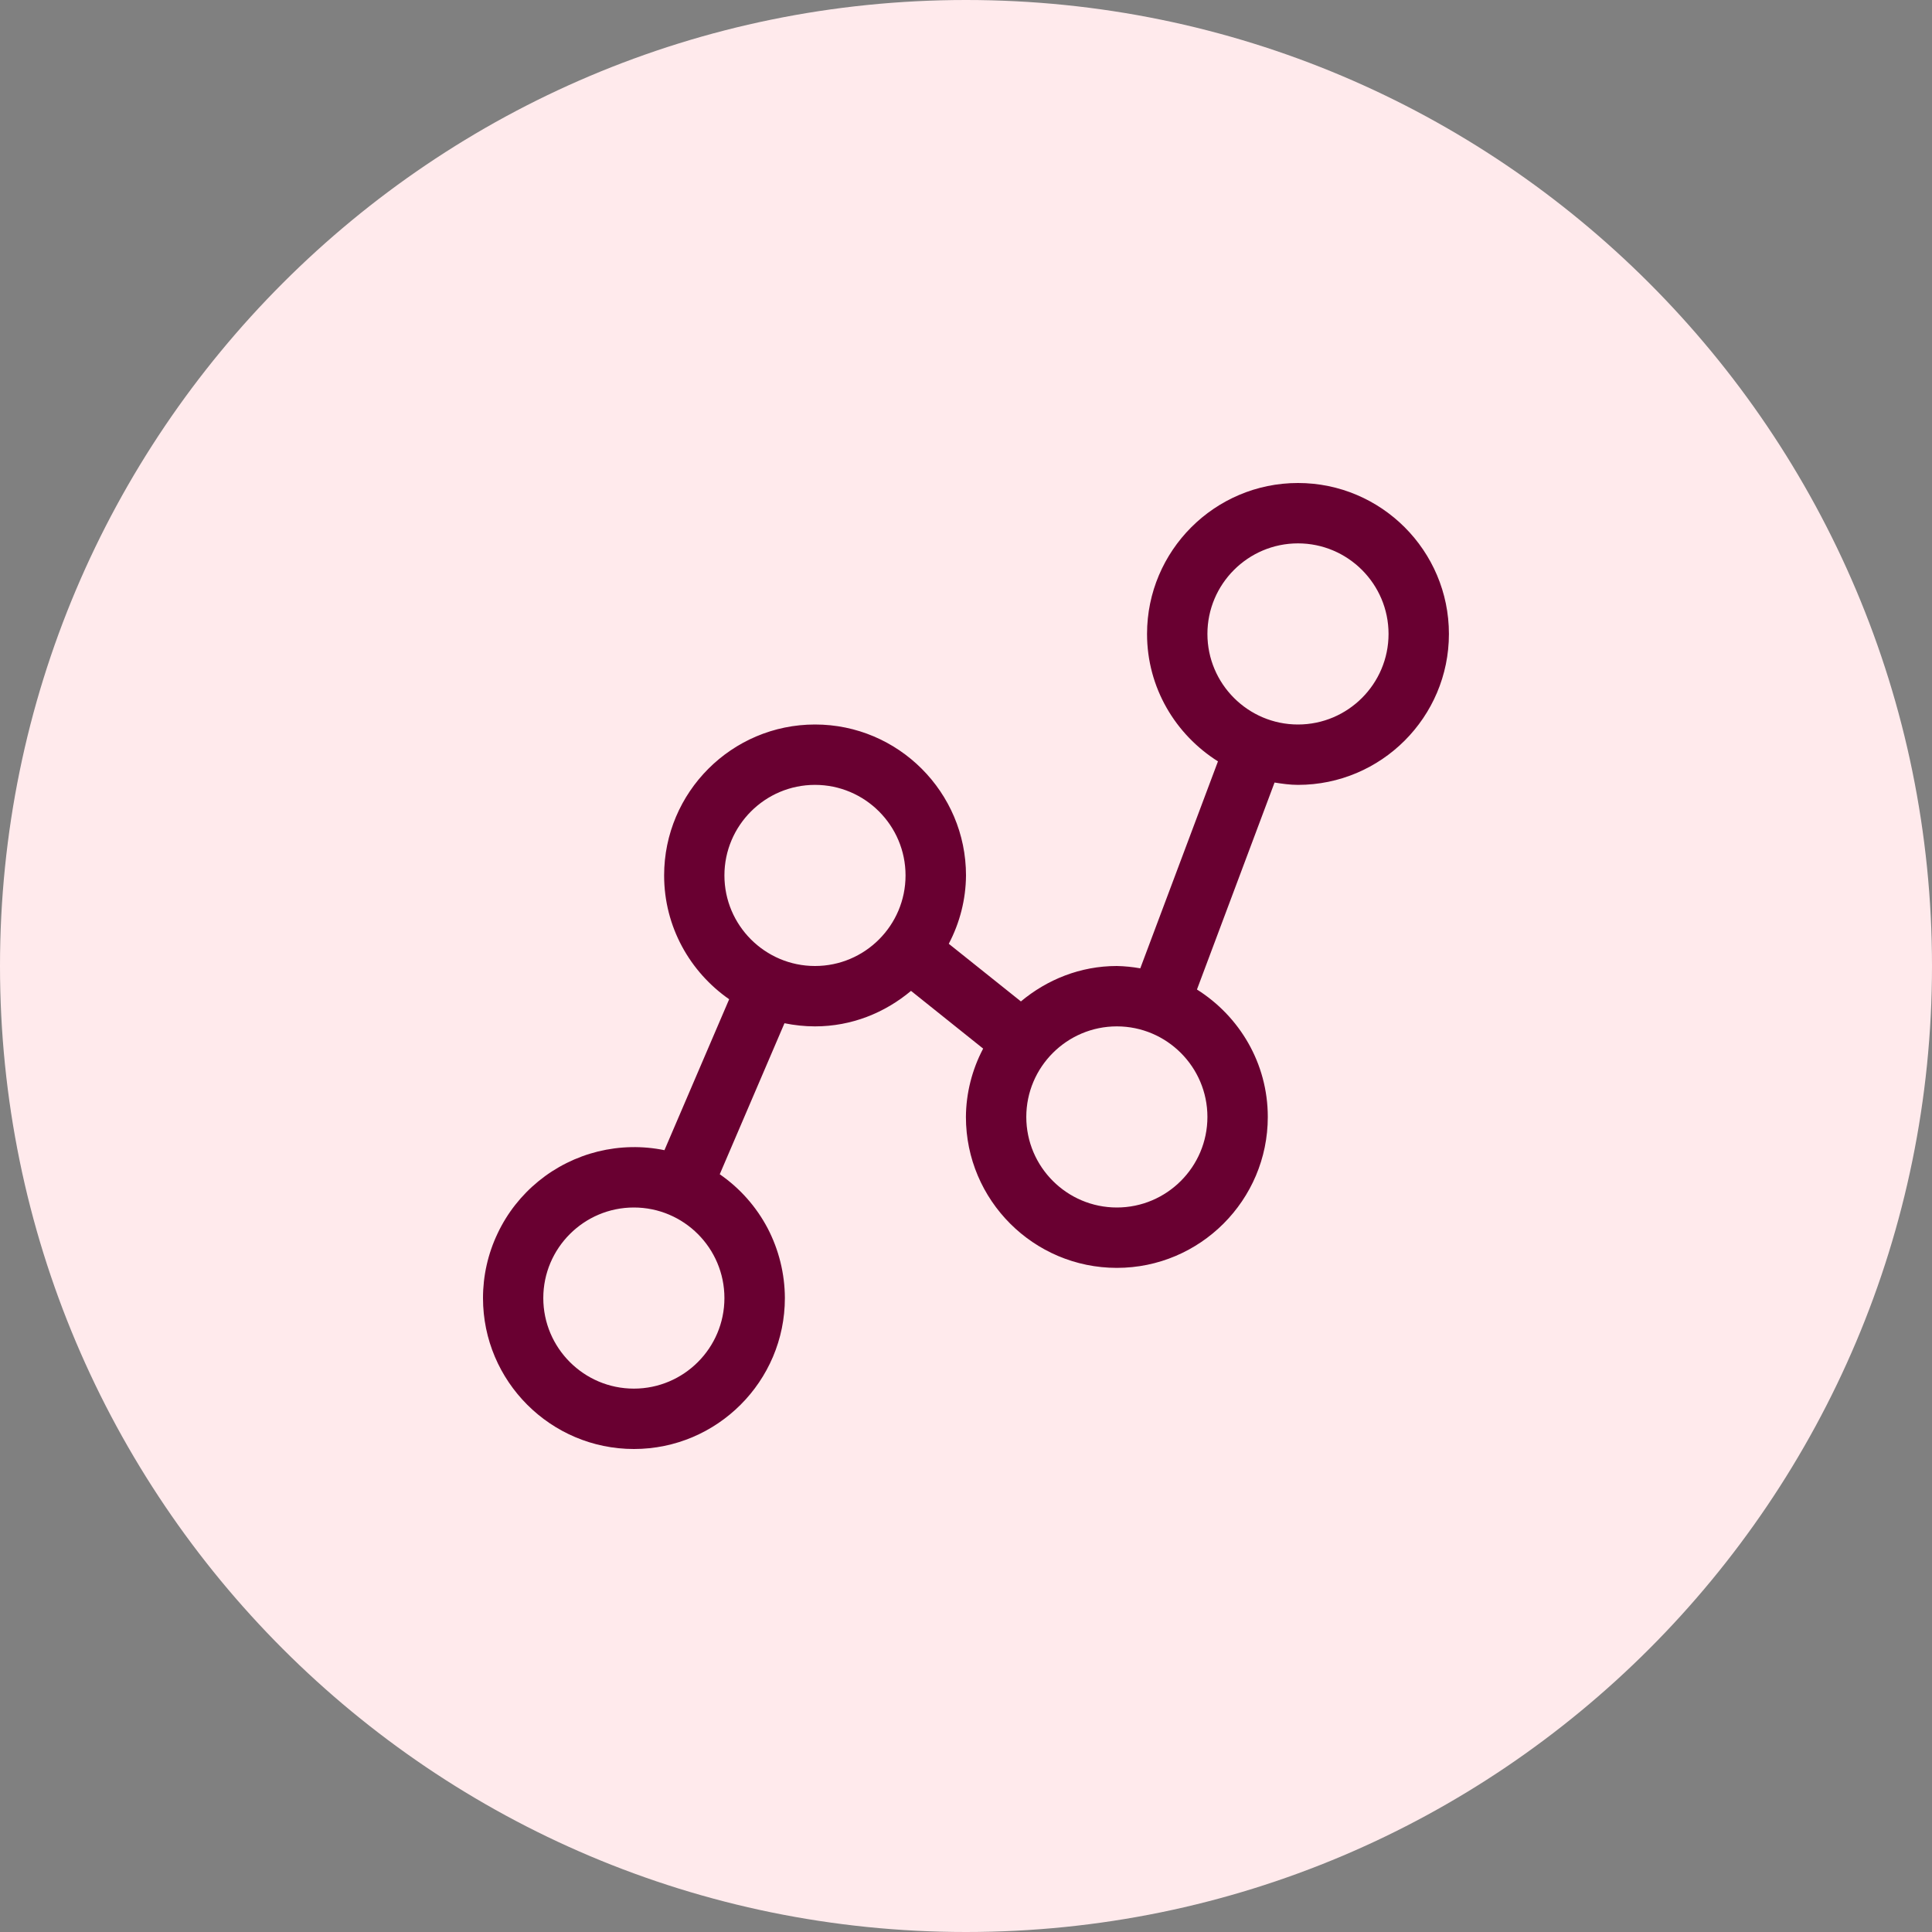
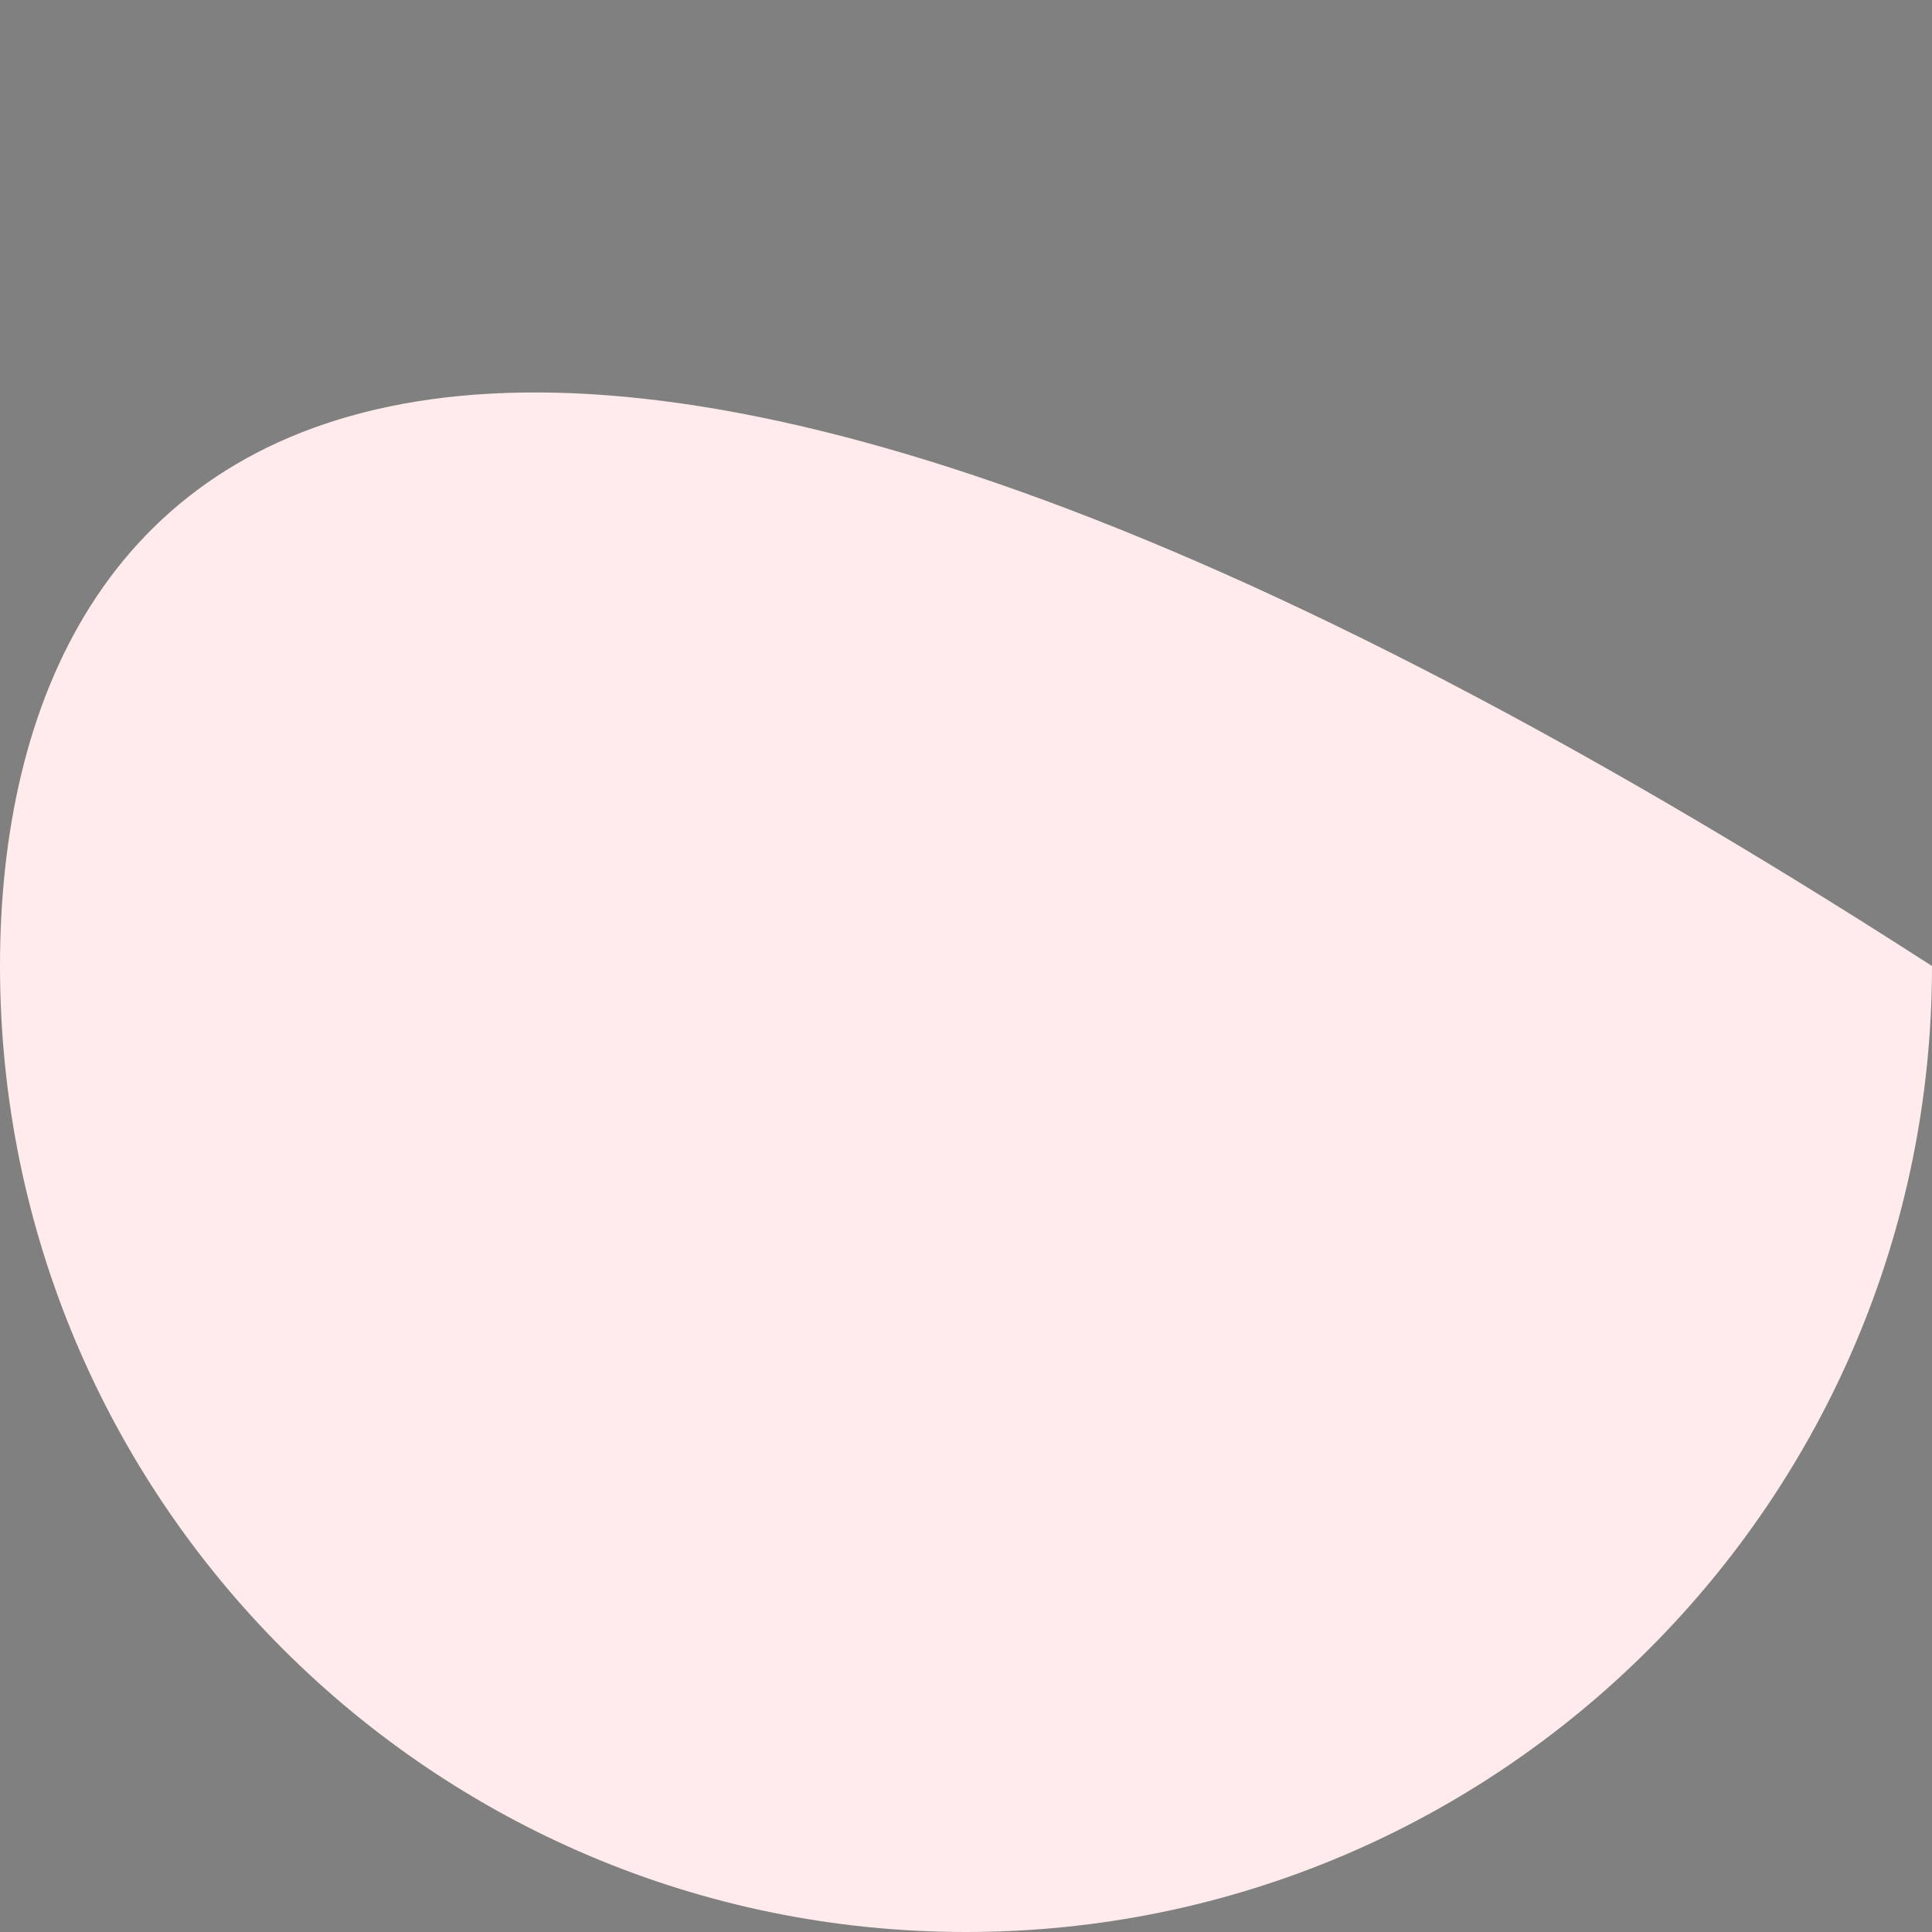
<svg xmlns="http://www.w3.org/2000/svg" width="24" height="24" viewBox="0 0 24 24" fill="none">
  <rect x="0" y="0" width="24" height="24" fill="#808080" stroke="none" />
-   <path d="M12 24C18.627 24 24 18.627 24 12C24 5.373 18.627 0 12 0C5.373 0 0 5.373 0 12C0 18.627 5.373 24 12 24Z" fill="#FFEAEC" />
+   <path d="M12 24C18.627 24 24 18.627 24 12C5.373 0 0 5.373 0 12C0 18.627 5.373 24 12 24Z" fill="#FFEAEC" />
  <g clip-path="url(#clip0_4261_63462)">
    <path d="M16.124 6C15.09 6 14.249 6.841 14.249 7.875C14.249 8.543 14.603 9.126 15.13 9.458L14.165 12.029C14.069 12.012 13.972 12.002 13.874 12C13.419 12 13.007 12.169 12.682 12.44L11.786 11.724C11.924 11.462 11.998 11.171 12 10.875C12 9.841 11.158 9 10.125 9C9.091 9 8.25 9.841 8.25 10.875C8.25 11.512 8.571 12.074 9.058 12.413L8.254 14.288C7.981 14.232 7.699 14.238 7.429 14.304C7.159 14.371 6.907 14.496 6.691 14.672C6.475 14.848 6.301 15.069 6.182 15.321C6.062 15.572 6 15.847 6 16.125C6 17.159 6.841 18 7.875 18C8.908 18 9.75 17.159 9.75 16.125C9.749 15.822 9.675 15.524 9.535 15.256C9.394 14.989 9.19 14.759 8.941 14.587L9.745 12.711C9.868 12.736 9.995 12.75 10.124 12.75C10.58 12.75 10.992 12.581 11.317 12.309L12.213 13.026C12.075 13.288 12.001 13.579 11.999 13.875C11.999 14.909 12.84 15.75 13.874 15.75C14.908 15.75 15.749 14.909 15.749 13.875C15.749 13.207 15.396 12.624 14.869 12.292L15.833 9.721C15.929 9.736 16.024 9.75 16.124 9.75C17.158 9.75 17.999 8.909 17.999 7.875C17.999 6.841 17.158 6 16.124 6V6ZM8.999 16.125C8.999 16.745 8.495 17.25 7.874 17.25C7.254 17.25 6.749 16.745 6.749 16.125C6.749 15.505 7.254 15 7.874 15C8.495 15 8.999 15.505 8.999 16.125ZM10.124 12C9.504 12 8.999 11.495 8.999 10.875C8.999 10.255 9.504 9.75 10.124 9.75C10.745 9.75 11.249 10.255 11.249 10.875C11.249 11.495 10.745 12 10.124 12ZM14.999 13.875C14.999 14.495 14.494 15 13.874 15C13.254 15 12.749 14.495 12.749 13.875C12.749 13.255 13.254 12.75 13.874 12.75C14.494 12.75 14.999 13.255 14.999 13.875ZM16.124 9C15.504 9 14.999 8.495 14.999 7.875C14.999 7.255 15.504 6.75 16.124 6.75C16.744 6.75 17.249 7.255 17.249 7.875C17.249 8.495 16.744 9 16.124 9Z" fill="#690031" />
  </g>
  <defs>
    <clipPath id="clip0_4261_63462">
-       <rect width="12" height="12" fill="white" transform="translate(6 6)" />
-     </clipPath>
+       </clipPath>
  </defs>
</svg>